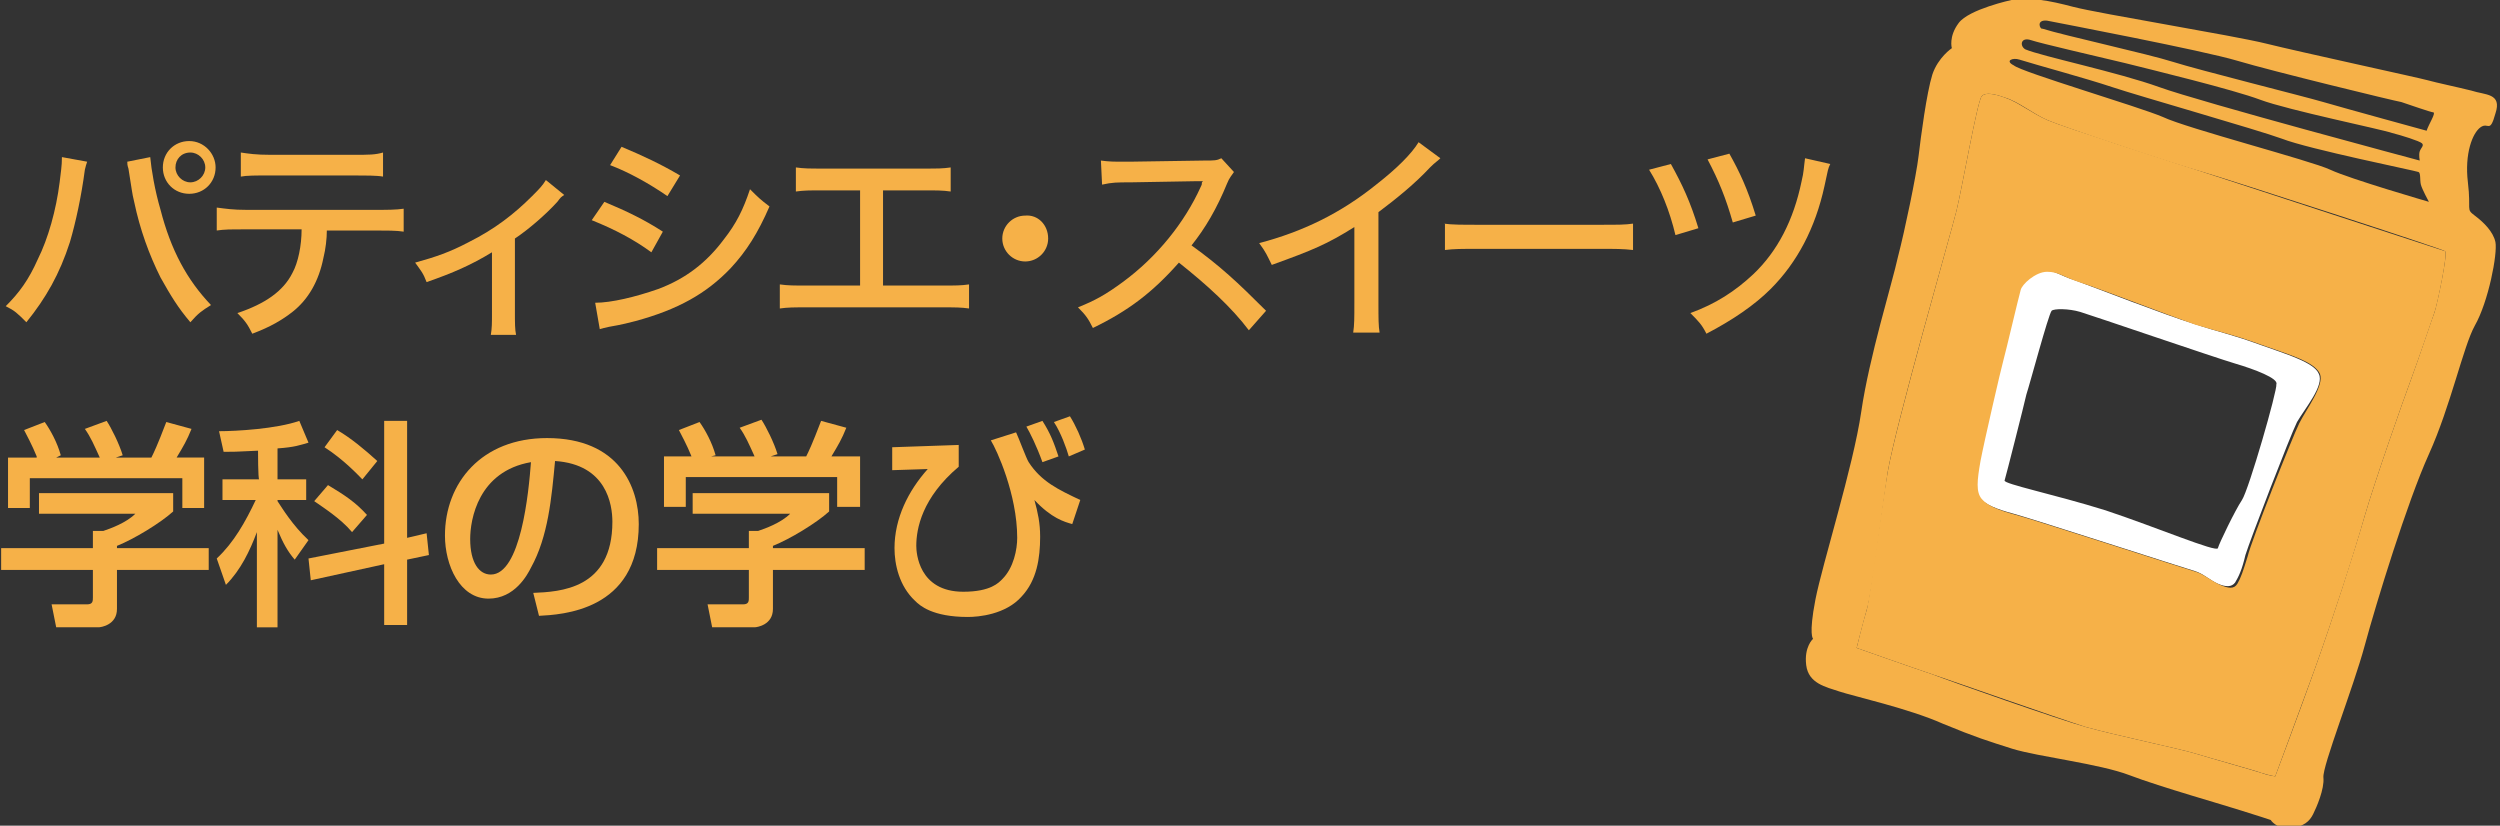
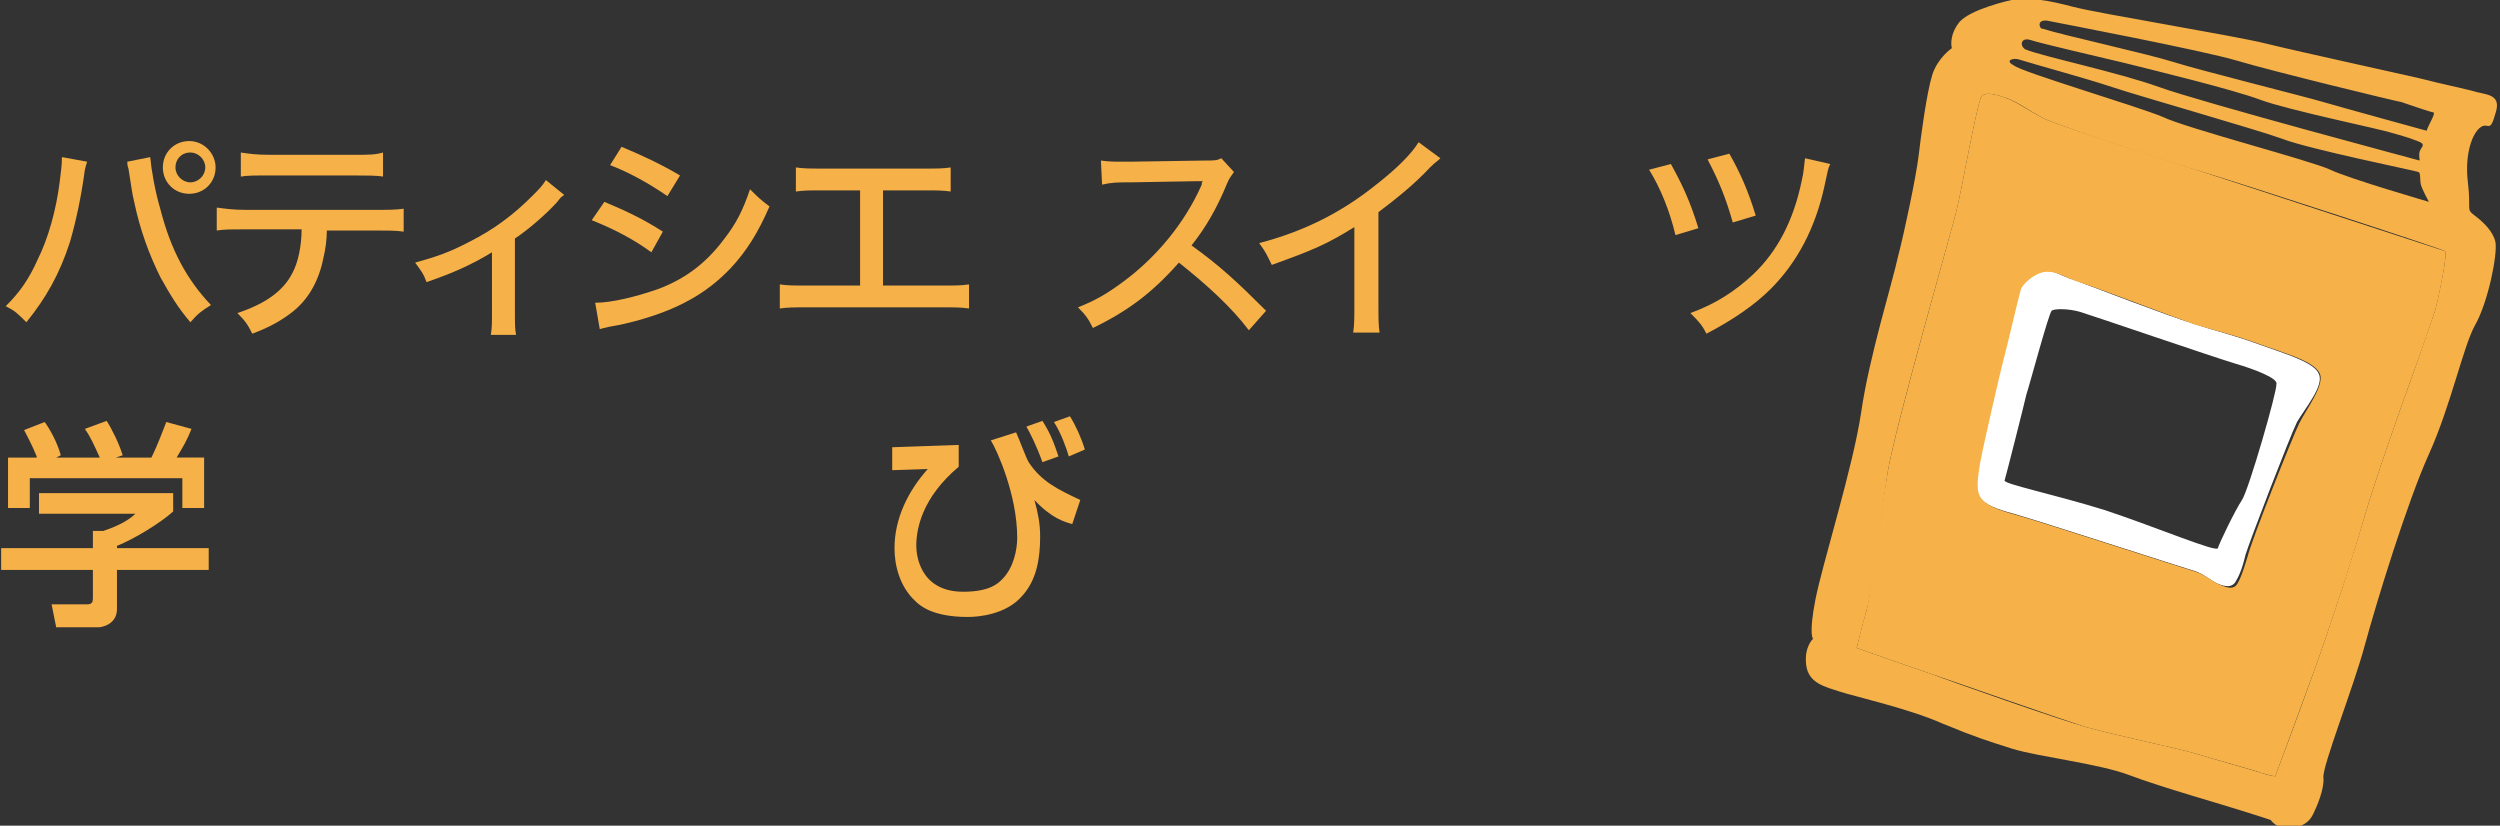
<svg xmlns="http://www.w3.org/2000/svg" version="1.1" id="レイヤー_1" x="0px" y="0px" viewBox="0 0 218 72" style="enable-background:new 0 0 218 72;" xml:space="preserve">
  <rect x="0" y="0" width="218" height="72" fill="#333333" stroke="none" />
  <style type="text/css">
	.st0{fill:#FFFFFF;}
	.st1{fill:#F6B148;}
	.st2{fill:none;}
</style>
  <path class="st0" d="M202.2,32.6c-0.4-1-2.8-1.7-5.3-2.6c-2.5-0.9-3.3-1-5.7-1.8c-2.3-0.7-8.5-3.1-10.1-3.7  c-1.6-0.5-1.8-0.9-2.8-0.9c-1,0-2.1,1.2-2.3,1.6c-0.2,0.7-1.3,5.4-1.5,6.1s-1.7,7.1-2,8.8c-0.3,1.6-0.4,2.7,0.1,3.3  c0.5,0.6,1.5,1,3,1.4c1.5,0.4,15.1,4.8,15.8,5c0.7,0.2,1.3,0.8,2,1.1c0.7,0.3,1.2,0.3,1.5-0.1c0.3-0.5,0.6-1.1,0.9-2.4  c0.4-1.3,3.9-10.4,4.5-11.6C201,35.6,202.7,33.6,202.2,32.6z M195.5,43.6c-0.6,0.9-2,3.8-2.1,4.2c-0.1,0.4-5.3-1.8-9.8-3.3  c-4.5-1.4-8.9-2.3-8.8-2.6c0.1-0.3,1.7-6.6,1.9-7.5c0.3-0.9,1.9-6.9,2.2-7.3c0.2-0.2,1.5-0.2,2.5,0.1c1,0.3,11.8,4,13.5,4.5  c1.7,0.5,3.8,1.3,3.6,1.8C198.6,34,196.1,42.7,195.5,43.6z" />
  <path class="st1" d="M217.6,21.1c-0.2-0.9-1-1.7-1.8-2.3c-0.8-0.6-0.3-0.4-0.6-2.9c-0.3-2.5,0.4-4.3,1.1-4.8  c0.7-0.5,0.8,0.6,1.3-1.2c0.6-1.8-0.9-1.6-2.1-2c-1.2-0.3-3.1-0.7-3.8-0.9c-0.7-0.2-11.3-2.5-14.1-3.2c-2.8-0.7-14.5-2.6-16.8-3.2  c-2.3-0.6-3.5-0.8-5.4-0.6c0,0-3.7,0.8-4.6,2c-0.9,1.2-0.6,2.2-0.6,2.2s-1.2,0.8-1.7,2.3c-0.5,1.6-1,5.4-1.2,7.1s-1.2,6.5-1.8,8.8  c-0.5,2.3-2.5,8.7-3.2,13.5s-3.4,13.3-4,16.4c-0.6,3.1-0.2,3.4-0.2,3.4s-0.8,0.7-0.6,2.3c0.2,1.6,1.7,1.9,2.9,2.3  c1.2,0.4,6.1,1.5,9,2.8c2.9,1.2,3.9,1.5,6.1,2.2c2.3,0.7,7.6,1.3,10.2,2.3c2.6,1,8.6,2.7,9.8,3.1c1.3,0.4,2.5,0.8,2.5,0.8  s0.5,0.8,1.7,0.7c1.2-0.1,1.7-0.6,2-1.2c0.3-0.6,1-2.2,0.9-3.2c-0.1-1,2.6-7.8,3.6-11.5c1-3.7,3.7-12.5,5.6-16.7  c1.9-4.2,3-9.4,4-11.2C217,26.3,217.8,22.1,217.6,21.1z M178.5,1.8c1,0.2,13.6,2.6,16.6,3.5c3,0.9,13.7,3.5,14.3,3.6  c0.6,0.2,2.6,0.9,2.8,0.9c0.2,0.1-0.4,1-0.6,1.6c0,0-7.3-2-9-2.5c-1.7-0.5-10.9-2.8-13.1-3.5c-2.2-0.7-9.5-2.3-11.4-2.9  C177.9,2.6,177.5,1.7,178.5,1.8z M177.1,3.5c0.9,0.3,5.7,1.4,8.2,2c2.4,0.6,9.4,2.3,11.8,3.2c2.4,0.9,10.7,2.6,11.5,2.9  c0.8,0.2,2.4,0.7,2.6,0.9c0.2,0.2-0.1,0.4-0.2,0.7c-0.1,0.3,0,0.8,0,0.8s-19.1-5.1-22.7-6.4c-3.6-1.3-10.3-2.7-11.7-3.3  C176.1,4,176.2,3.2,177.1,3.5z M176.1,5.2c1.6,0.5,5.7,1.6,8.1,2.4c2.4,0.8,12.6,3.7,14.8,4.5c2.3,0.9,11.7,2.8,11.9,2.9  c0.2,0.1,0.1,0.7,0.2,1.1c0.1,0.4,0.7,1.5,0.7,1.5s-6.9-2-8.6-2.8c-1.7-0.8-12.5-3.6-14.6-4.6c-2.1-0.9-12.3-3.9-13-4.5  C174.8,5.3,175.5,5,176.1,5.2z M212.3,27.2c-0.2,0.5-1.5,4.4-2.1,6c-0.6,1.6-3.1,8.7-4,11.8c-0.9,3.1-2.8,9-4.3,13.2  c-1.5,4.2-3.5,9.5-3.5,9.5s-0.7-0.1-1.2-0.3c-0.6-0.2-4.5-1.3-5.8-1.7c-1.3-0.4-7-1.6-9.5-2.3c-2.5-0.7-11.6-3.9-13.4-4.6  c-1.8-0.6-6.6-2.3-6.6-2.3s0.5-2,0.9-3.4c0.4-1.3,1.2-7.8,1.8-11.9c0.7-4.2,5.5-20.8,6-22.8c0.5-2,1.8-9.5,2.2-10  c0.4-0.5,1.7,0,2,0.1c1.3,0.4,2.4,1.4,3.8,2c1.4,0.6,11,3.8,13.5,4.5c2.4,0.7,20.9,6.7,21.1,6.9C213.5,22,212.5,26.6,212.3,27.2z" />
  <path class="st1" d="M178.6,10.5c-1.4-0.6-2.6-1.6-3.8-2c-0.3-0.1-1.6-0.6-2-0.1c-0.4,0.5-1.7,8-2.2,10c-0.5,2-5.3,18.7-6,22.8  c-0.7,4.2-1.5,10.6-1.8,11.9c-0.4,1.3-0.9,3.4-0.9,3.4s4.8,1.7,6.6,2.3c1.8,0.6,10.9,3.8,13.4,4.6c2.5,0.7,8.2,1.9,9.5,2.3  c1.3,0.4,5.3,1.5,5.8,1.7c0.6,0.2,1.2,0.3,1.2,0.3s2-5.4,3.5-9.5c1.5-4.2,3.4-10,4.3-13.2c0.9-3.1,3.4-10.2,4-11.8  c0.6-1.6,1.9-5.4,2.1-6c0.2-0.5,1.2-5.2,0.9-5.3c-0.3-0.1-18.7-6.1-21.1-6.9C189.6,14.2,180,11.1,178.6,10.5z M197,30  c2.5,0.9,4.8,1.5,5.3,2.6c0.4,1-1.2,3.1-1.8,4.3c-0.6,1.2-4.2,10.3-4.5,11.6c-0.4,1.3-0.6,1.9-0.9,2.4c-0.3,0.5-0.8,0.4-1.5,0.1  c-0.7-0.3-1.4-0.9-2-1.1c-0.7-0.2-14.3-4.6-15.8-5c-1.5-0.4-2.5-0.8-3-1.4c-0.5-0.6-0.4-1.6-0.1-3.3c0.3-1.6,1.8-8.1,2-8.8  s1.3-5.4,1.5-6.1c0.1-0.5,1.3-1.6,2.3-1.6c1,0,1.3,0.4,2.8,0.9c1.6,0.5,7.8,2.9,10.1,3.7C193.7,29,194.5,29.1,197,30z" />
  <path class="st1" d="M15.1,43v1.6c-1.1,1-3.4,2.4-4.9,3v0.2h8v1.9h-8v3.4c0,1.4-1.4,1.6-1.6,1.6H4.9l-0.4-2h3.1  c0.5,0,0.5-0.3,0.5-0.6v-2.4h-8v-1.9h8v-1.5H9c0.6-0.2,2-0.7,2.8-1.5H3.4V43L15.1,43L15.1,43z M3.2,39.8c-0.4-1-0.9-1.9-1.1-2.3  l1.8-0.7c0.5,0.7,1.1,1.8,1.4,2.9l-0.4,0.2h3.8c-0.5-1.1-0.8-1.8-1.3-2.5l1.9-0.7c0.4,0.6,1.1,2,1.4,3l-0.6,0.2h3.1  c0.2-0.4,0.5-1,1.3-3.1l2.2,0.6c-0.4,1-0.7,1.5-1.3,2.5h2.4v4.4h-1.9v-2.6H2.6v2.6H0.7v-4.4H3.2z" />
-   <path class="st1" d="M22.5,39.3c-1.9,0.1-2.3,0.1-3,0.1l-0.4-1.8c1.5,0,5-0.2,7-0.9l0.8,1.9c-0.7,0.2-1.2,0.4-2.7,0.5v2.7h2.5v1.8  h-2.5v0.1c0.4,0.6,1.3,2.1,2.7,3.4l-1.2,1.7c-0.6-0.7-1-1.4-1.5-2.6v8.5h-1.8v-8.3C21.8,48,21,49.7,19.7,51l-0.8-2.3  c1.5-1.4,2.5-3.2,3.4-5.1h-2.9v-1.8h3.2C22.5,41.8,22.5,39.3,22.5,39.3z M33.5,47.4V36.7h2v10.2l1.7-0.4l0.2,1.9l-1.9,0.4v5.7h-2  v-5.3l-6.4,1.4l-0.2-1.9L33.5,47.4z M28.6,42.3c1.5,0.9,2.4,1.5,3.4,2.6l-1.3,1.5c-1-1.2-2.6-2.2-3.3-2.7L28.6,42.3z M29.4,37.5  c1.2,0.7,2.4,1.7,3.5,2.7l-1.3,1.6c-0.4-0.4-1.6-1.7-3.3-2.8L29.4,37.5z" />
-   <path class="st1" d="M46.5,51.7c2.3-0.1,6.9-0.3,6.9-6.2c0-1.5-0.5-5-5-5.3c-0.3,3.2-0.6,6.6-2.1,9.3c-0.3,0.6-1.4,2.7-3.7,2.7  c-2.5,0-3.8-2.9-3.8-5.5c0-4.6,3.2-8.5,8.9-8.5c6.3,0,8,4.3,8,7.5c0,7.6-6.8,7.9-8.7,8L46.5,51.7z M41,47c0,2.1,0.8,3.1,1.8,3.1  c2.6,0,3.3-7.1,3.5-9.8C41.7,41.1,41,45.3,41,47z" />
-   <path class="st1" d="M72.3,43v1.6c-1.1,1-3.4,2.4-4.9,3v0.2h8v1.9h-8v3.4c0,1.4-1.4,1.6-1.6,1.6h-3.7l-0.4-2h3.1  c0.5,0,0.5-0.3,0.5-0.6v-2.4h-8v-1.9h8v-1.5h0.8c0.6-0.2,2-0.7,2.8-1.5h-8.5V43L72.3,43L72.3,43z M60.3,39.8c-0.4-1-0.9-1.9-1.1-2.3  l1.8-0.7c0.5,0.7,1.1,1.8,1.4,2.9L62,39.8h3.8c-0.5-1.1-0.8-1.8-1.3-2.5l1.9-0.7c0.4,0.6,1.1,2,1.4,3l-0.6,0.2h3.1  c0.2-0.4,0.5-1,1.3-3.1l2.2,0.6c-0.4,1-0.7,1.5-1.3,2.5H75v4.4H73v-2.6H59.8v2.6h-1.9v-4.4H60.3z" />
  <path class="st1" d="M83.6,38.8v1.9c-3.2,2.7-3.7,5.4-3.7,6.9c0,0.6,0.2,4,4.1,4c2.4,0,3.1-0.8,3.4-1.1c1-1,1.3-2.6,1.3-3.6  c0-3.8-1.8-7.7-2.3-8.5l2.2-0.7c0.2,0.4,0.9,2.3,1.1,2.6c1.1,1.7,2.6,2.4,4.5,3.3l-0.7,2.1c-0.7-0.2-1.8-0.5-3.3-2.1  c0.3,1.1,0.5,2,0.5,3.2c0,1.9-0.3,3.8-1.6,5.2c-1.4,1.6-3.8,1.8-4.7,1.8c-3.1,0-4.2-1-4.6-1.4c-1.4-1.3-1.8-3.2-1.8-4.6  c0-2.6,1.2-5,2.9-6.9l-3.1,0.1v-2L83.6,38.8L83.6,38.8z M90.9,40.3c-0.5-1.4-1.1-2.6-1.4-3.1l1.4-0.5c0.7,1.1,1,1.9,1.4,3.1  L90.9,40.3z M93.2,39.8c-0.2-0.7-0.7-2.1-1.3-3l1.4-0.5c0.5,0.8,1,1.9,1.3,2.9L93.2,39.8z" />
  <rect y="0" class="st2" width="218" height="72" />
  <g>
    <path class="st1" d="M7.6,14.1c-0.1,0.3-0.1,0.3-0.2,0.7c-0.3,2.3-0.8,4.6-1.3,6.3C5.2,23.9,4,26,2.3,28.1c-0.8-0.8-1-1-1.8-1.4   c1.2-1.2,2-2.3,2.8-4.1c0.9-1.8,1.6-4.3,1.9-6.7c0.1-0.9,0.2-1.4,0.2-2.2L7.6,14.1z M13.1,13.7c0.1,1.1,0.4,2.9,0.9,4.6   c0.9,3.5,2.3,6.1,4.4,8.3c-0.8,0.5-1.1,0.7-1.8,1.5c-1.1-1.3-1.7-2.3-2.6-3.9c-1-2-1.8-4.2-2.3-6.6c-0.2-0.8-0.2-1.1-0.5-2.9   c-0.1-0.3-0.1-0.4-0.1-0.6L13.1,13.7z M18.8,14.6c0,1.3-1,2.3-2.3,2.3s-2.3-1-2.3-2.3s1-2.3,2.3-2.3S18.8,13.4,18.8,14.6z    M15.3,14.6c0,0.7,0.6,1.3,1.3,1.3s1.3-0.6,1.3-1.3c0-0.7-0.6-1.3-1.3-1.3C15.8,13.3,15.3,13.9,15.3,14.6z" />
    <path class="st1" d="M28.5,20.1c0,0.7-0.1,1.6-0.3,2.4c-0.4,2-1.3,3.6-2.7,4.7c-0.9,0.7-1.9,1.3-3.5,1.9c-0.4-0.8-0.6-1.1-1.3-1.8   c2.4-0.8,4-1.9,4.8-3.5c0.5-0.9,0.8-2.4,0.8-3.8h-4.9c-1.4,0-1.8,0-2.5,0.1v-2c0.8,0.1,1.4,0.2,2.6,0.2h11.1c1.2,0,1.9,0,2.6-0.1v2   c-0.6-0.1-1.5-0.1-2.6-0.1H28.5z M21,13.3c0.7,0.1,1.3,0.2,2.6,0.2h7.2c1.4,0,1.9,0,2.6-0.2v2.1c-0.5-0.1-1.6-0.1-2.6-0.1h-7.3   c-1.2,0-2,0-2.5,0.1V13.3z" />
    <path class="st1" d="M49.2,17c-0.3,0.2-0.3,0.2-0.6,0.6c-1,1.1-2.5,2.4-3.7,3.2v6.4c0,1,0,1.5,0.1,2h-2.2c0.1-0.6,0.1-1,0.1-2V22   c-1.8,1.1-3.4,1.8-5.7,2.6c-0.3-0.8-0.5-1-1-1.7c1.8-0.5,3-0.9,4.7-1.8c2.2-1.1,3.9-2.4,5.5-4c0.6-0.6,0.9-0.9,1.2-1.4L49.2,17z" />
    <path class="st1" d="M52.7,17.6c1.9,0.8,3.4,1.5,5.1,2.6l-1,1.8c-1.5-1.1-3.2-2-5.2-2.8L52.7,17.6z M51.9,26.4   c1.4,0,3.5-0.5,5.5-1.2c2.4-0.9,4.2-2.3,5.7-4.3c1.1-1.4,1.7-2.6,2.3-4.4c0.7,0.7,0.9,0.9,1.7,1.5c-1,2.3-2,3.9-3.4,5.4   c-2.1,2.2-4.6,3.6-8.3,4.6c-0.4,0.1-1.1,0.3-2.3,0.5c-0.4,0.1-0.5,0.1-0.8,0.2L51.9,26.4z M54.2,12.8c1.9,0.8,3.4,1.5,5.1,2.5   l-1.1,1.8c-1.6-1.1-3.4-2.1-5-2.7L54.2,12.8z" />
    <path class="st1" d="M77.1,24.9h5c1.3,0,1.7,0,2.4-0.1v2.1c-0.7-0.1-1.2-0.1-2.4-0.1H70.4c-1.2,0-1.7,0-2.4,0.1v-2.1   c0.7,0.1,1.2,0.1,2.4,0.1H75v-8.3h-3.2c-1.2,0-1.7,0-2.4,0.1v-2.1c0.7,0.1,1.2,0.1,2.4,0.1h8.7c1.3,0,1.7,0,2.4-0.1v2.1   c-0.7-0.1-1.2-0.1-2.4-0.1h-3.5V24.9z" />
-     <path class="st1" d="M91.4,20.8c0,1.1-0.9,2-2,2c-1.1,0-2-0.9-2-2s0.9-2,2-2C90.5,18.7,91.4,19.6,91.4,20.8z" />
    <path class="st1" d="M108.9,28.8c-1.5-2-3.7-4-6.1-5.9c-2.3,2.6-4.4,4.2-7.5,5.7c-0.4-0.8-0.6-1.1-1.3-1.8c1.5-0.6,2.4-1.1,3.9-2.2   c3-2.2,5.4-5.2,6.8-8.3c0.1-0.2,0.1-0.2,0.1-0.3c0-0.1,0-0.1,0.1-0.2c-0.2,0-0.4,0-0.6,0l-5.7,0.1c-1.2,0-1.6,0-2.5,0.2l-0.1-2.1   c0.7,0.1,1.2,0.1,2,0.1c0.1,0,0.3,0,0.5,0l6.5-0.1c0.9,0,1.1,0,1.5-0.2l1.1,1.2c-0.2,0.3-0.4,0.5-0.6,1c-0.9,2.2-1.9,3.9-3.1,5.4   c2.5,1.8,4,3.2,6.5,5.7L108.9,28.8z" />
    <path class="st1" d="M125.6,13.8c-0.3,0.3-0.4,0.3-0.9,0.8c-1.3,1.4-2.9,2.7-4.5,3.9v7.9c0,1.4,0,2,0.1,2.6H118   c0.1-0.7,0.1-1.2,0.1-2.6v-6.6c-2.4,1.5-3.6,2-7.2,3.3c-0.4-0.8-0.5-1.1-1.1-1.9c3.8-1,7.1-2.6,10.2-5.1c1.8-1.4,3.1-2.7,3.7-3.7   L125.6,13.8z" />
-     <path class="st1" d="M125.9,19.5c0.7,0.1,1.6,0.1,3,0.1h10.6c1.7,0,2.2,0,2.9-0.1v2.3c-0.9-0.1-1.5-0.1-2.9-0.1h-10.5   c-1.6,0-2.2,0-3,0.1V19.5z" />
    <path class="st1" d="M145.7,14.3c1,1.8,1.7,3.3,2.4,5.6l-2,0.6c-0.5-2.1-1.3-4.1-2.3-5.7L145.7,14.3z M159.6,14.3   c-0.2,0.4-0.2,0.5-0.5,1.9c-0.8,3.7-2.4,6.7-4.7,9c-1.4,1.4-3.3,2.7-5.6,3.9c-0.4-0.8-0.7-1.1-1.4-1.8c2.2-0.8,3.9-1.9,5.5-3.4   c2.1-2,3.5-4.7,4.2-8.1c0.2-0.8,0.2-1.3,0.3-2L159.6,14.3z M150.8,13.4c0.9,1.6,1.6,3.1,2.3,5.4l-2,0.6c-0.6-2.1-1.2-3.6-2.2-5.5   L150.8,13.4z" />
  </g>
</svg>